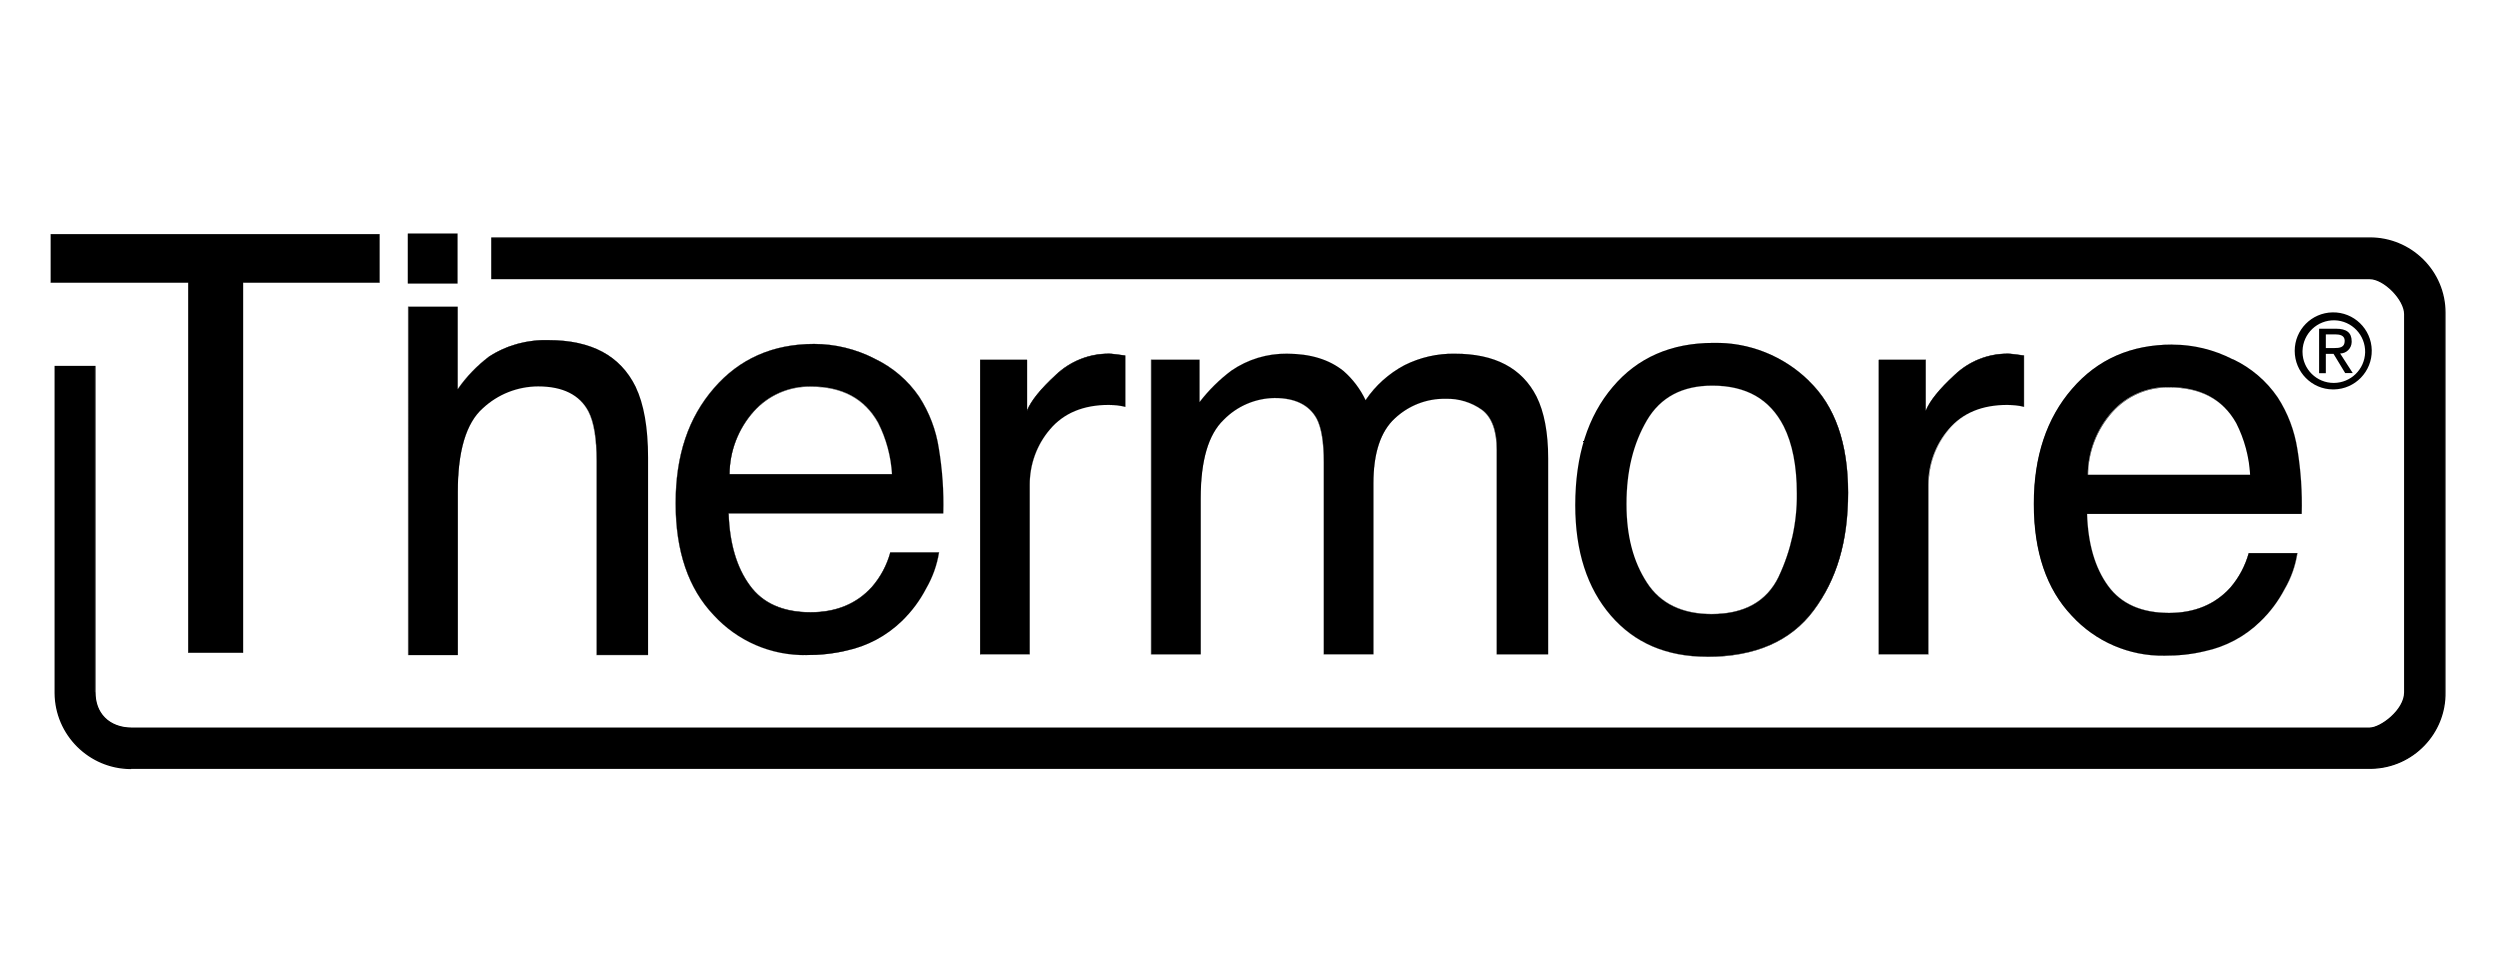
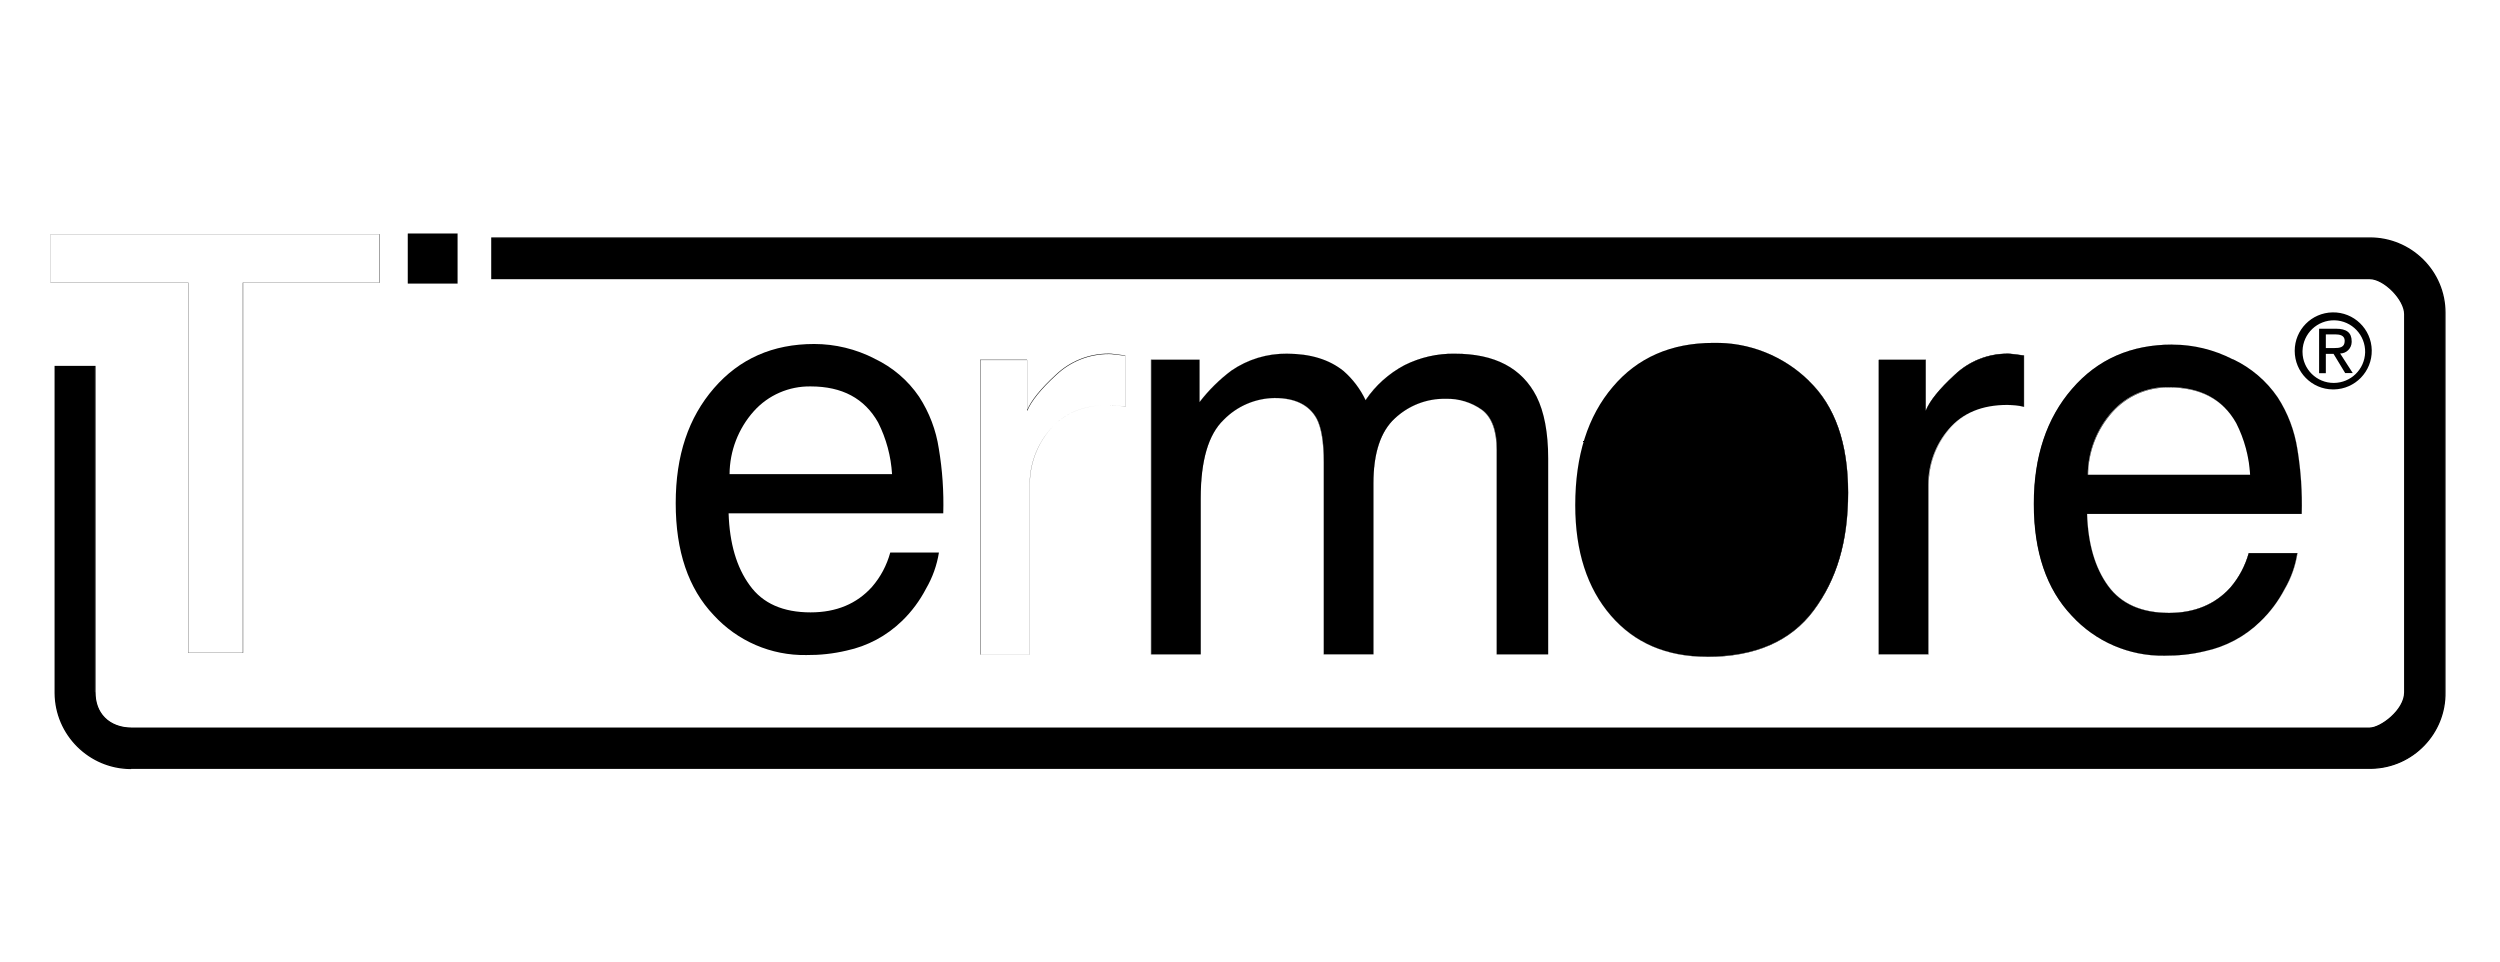
<svg xmlns="http://www.w3.org/2000/svg" id="Layer_1" viewBox="0 0 208 80">
  <path id="Path_1437" d="M7.91,57.56c-.02,2.09,1.47,3.01,3.04,3.01H197.15c.9,0,2.93-1.46,2.93-2.99V26.14c0-1.18-1.7-2.97-2.93-2.97H40.93v-3.36H197.15c3.44-.02,6.25,2.76,6.26,6.21,0,.05,0,.1,0,.15v31.41c.07,3.44-2.67,6.28-6.1,6.34-.05,0-.11,0-.16,0H10.95c-3.48,.02-6.33-2.79-6.35-6.27,0-.03,0-.06,0-.09V30.5h3.29v27.07Z" />
  <path d="M10.91,63.99c-3.49,0-6.35-2.83-6.37-6.33V30.44h3.41v27.13c0,.88,.26,1.59,.78,2.12,.53,.54,1.32,.84,2.22,.84H197.15c.9,0,2.87-1.47,2.87-2.93V26.14c0-1.2-1.69-2.91-2.87-2.91H40.87v-3.48H197.18c1.67,0,3.24,.65,4.43,1.82,1.19,1.18,1.86,2.76,1.86,4.44,0,.05,0,.1,0,.15v31.41c.07,3.46-2.7,6.33-6.16,6.4-.05,0-.11,0-.16,0H10.95s-.03,0-.04,0ZM4.66,30.56v27.1c.02,3.43,2.82,6.21,6.25,6.21H197.16s.1,0,.15,0c3.4-.07,6.11-2.88,6.05-6.28V26.17c0-.05,0-.1,0-.15,0-1.65-.66-3.2-1.83-4.36-1.17-1.16-2.71-1.79-4.35-1.79H41v3.24H197.15c1.23,0,2.99,1.78,2.99,3.03v31.44c0,1.58-2.06,3.05-2.99,3.05H10.95c-.93,0-1.75-.31-2.3-.87-.53-.54-.81-1.3-.8-2.2V30.56h-3.19Z" />
  <path id="Path_1439" d="M194.18,32.4c1.77-.03,3.18-1.49,3.15-3.26-.03-1.77-1.49-3.18-3.26-3.15-1.75,.03-3.15,1.45-3.15,3.2,0,1.76,1.41,3.2,3.18,3.21,.03,0,.05,0,.08,0m-2.61-3.21c.04-1.44,1.23-2.57,2.67-2.54,1.44,.04,2.57,1.23,2.54,2.67-.04,1.41-1.19,2.53-2.6,2.54-1.43,.01-2.6-1.14-2.61-2.57,0-.03,0-.07,0-.1m1.94,.25h.64l.97,1.6h.63l-1.05-1.63c.53,0,.95-.43,.96-.95,0-.02,0-.04,0-.06,0-.73-.43-1.05-1.31-1.05h-1.4v3.7h.56v-1.6Zm0-.48v-1.14h.77c.39,0,.8,.08,.8,.54,0,.56-.43,.6-.9,.6h-.67Z" />
-   <path id="Path_1440" d="M4.22,19.48v4.04H15.66v30.79h4.56V23.52h11.35v-4.04H4.22Z" />
  <path d="M20.22,54.32h-4.57V23.53H4.21v-4.05H31.58v4.05h-11.35v30.79Zm-4.55-.02h4.53V23.51h11.35v-4.02H4.22v4.02H15.67v30.79Z" />
  <path id="Path_1442" d="M72.76,29.84c1.5,.71,2.78,1.8,3.71,3.17,.85,1.31,1.41,2.78,1.64,4.32,.3,1.78,.42,3.58,.37,5.38h-17.86c.08,2.49,.66,4.49,1.76,5.99,1.08,1.51,2.78,2.25,5.06,2.25,2.14,0,3.84-.71,5.11-2.12,.72-.83,1.23-1.8,1.52-2.86h4.05c-.17,1.06-.53,2.07-1.07,3-.52,1-1.2,1.92-2.01,2.7-1.28,1.24-2.87,2.09-4.61,2.46-1.1,.26-2.22,.38-3.34,.37-2.93,.05-5.73-1.16-7.71-3.32-2.11-2.22-3.16-5.32-3.16-9.31s1.06-7.12,3.18-9.57,4.9-3.68,8.34-3.68c1.75,0,3.47,.42,5.03,1.22m1.45,9.62c-.09-1.5-.48-2.96-1.16-4.31-1.13-2-2.99-3-5.61-3-1.8-.03-3.53,.72-4.73,2.06-1.29,1.44-2.01,3.31-2.02,5.24h13.52Z" />
-   <path d="M66.91,54.51c-2.87,0-5.61-1.21-7.54-3.33-2.1-2.21-3.17-5.34-3.17-9.31s1.07-7.13,3.19-9.58c2.11-2.44,4.92-3.68,8.34-3.68,1.74,0,3.48,.43,5.03,1.22h0c1.5,.71,2.79,1.81,3.72,3.17,.84,1.3,1.41,2.79,1.64,4.32,.29,1.77,.42,3.58,.37,5.38h-17.86c.08,2.49,.67,4.5,1.75,5.98,1.07,1.49,2.77,2.25,5.06,2.25,2.13,0,3.84-.71,5.11-2.12,.71-.82,1.24-1.81,1.52-2.86h4.07c-.17,1.07-.53,2.07-1.07,3-.52,1.01-1.2,1.92-2.02,2.7-1.28,1.24-2.87,2.09-4.61,2.46-1.04,.24-2.11,.37-3.19,.37h-.32Zm.82-25.88c-3.42,0-6.22,1.24-8.33,3.67-2.11,2.44-3.18,5.66-3.18,9.57s1.06,7.1,3.16,9.31c1.93,2.12,4.67,3.32,7.54,3.32,.11,0,.22,0,.32,0,1.07,0,2.15-.12,3.19-.37,1.74-.38,3.33-1.23,4.61-2.46,.81-.79,1.49-1.69,2.01-2.7,.54-.92,.9-1.93,1.07-2.99h-4.04c-.28,1.05-.8,2.04-1.52,2.86-1.27,1.41-2.99,2.13-5.12,2.13-2.29,0-3.99-.76-5.07-2.26-1.09-1.48-1.68-3.5-1.76-5.99h17.87c.05-1.8-.07-3.61-.37-5.38-.23-1.53-.8-3.02-1.64-4.32-.93-1.37-2.21-2.46-3.71-3.17h0c-1.55-.79-3.29-1.22-5.02-1.22Zm6.49,10.84h-13.54c0-1.95,.73-3.81,2.02-5.25,1.18-1.31,2.86-2.06,4.62-2.06,.04,0,.08,0,.12,0,1.31,0,2.44,.25,3.37,.75s1.69,1.25,2.25,2.25c.68,1.35,1.07,2.8,1.16,4.31h0Zm-13.52,0h13.51c-.09-1.5-.48-2.95-1.16-4.29-.56-1-1.31-1.75-2.24-2.25-.93-.5-2.06-.75-3.36-.75-.04,0-.08,0-.12,0-1.76,0-3.43,.75-4.61,2.06-1.29,1.44-2.01,3.3-2.02,5.23Z" />
-   <path id="Path_1444" d="M81.55,29.94h3.9v4.23c.33-.82,1.13-1.81,2.41-2.98,1.19-1.13,2.77-1.76,4.41-1.76,.13,0,.27,.01,.4,.03,.19,.02,.51,.06,.96,.12v4.27c-.23-.06-.46-.09-.69-.12-.23-.02-.46-.04-.69-.04-2.12,0-3.74,.68-4.88,2.02-1.11,1.28-1.71,2.93-1.7,4.63v14.1h-4.12V29.94Z" />
  <path d="M85.68,54.46h-4.14V29.93h3.91v4.2c.34-.81,1.14-1.8,2.39-2.95,1.19-1.13,2.75-1.76,4.39-1.76h.03c.13,0,.27,.01,.4,.03,.19,.02,.51,.06,.96,.12h0v4.29h0c-.23-.06-.46-.1-.69-.12-.23-.02-.46-.04-.68-.04-2.1,0-3.74,.68-4.87,2.02-1.11,1.29-1.71,2.93-1.7,4.63v14.11Zm-4.12-.01h4.11v-14.09c-.02-1.7,.59-3.35,1.7-4.63,1.13-1.34,2.78-2.03,4.88-2.03,.22,0,.45,.01,.69,.04,.23,.02,.46,.06,.69,.11v-4.25c-.45-.06-.76-.09-.95-.11-.13-.02-.27-.03-.4-.03h-.03c-1.64,0-3.19,.62-4.38,1.75-1.26,1.16-2.07,2.16-2.4,2.97h-.01v-4.22h-3.89v24.5Z" />
  <path id="Path_1446" d="M95.76,29.94h4.04v3.52c.76-.99,1.66-1.88,2.66-2.63,1.36-.93,2.97-1.42,4.62-1.4,1.95,0,3.52,.48,4.71,1.44,.77,.68,1.39,1.5,1.83,2.43,.82-1.23,1.94-2.23,3.24-2.92,1.3-.65,2.74-.98,4.2-.95,3.32,0,5.57,1.19,6.78,3.56,.64,1.28,.97,3,.97,5.16v16.29h-4.26v-16.99c0-1.63-.42-2.74-1.24-3.35-.88-.63-1.94-.95-3.03-.92-1.57-.03-3.08,.55-4.23,1.63-1.18,1.08-1.78,2.88-1.78,5.41v14.22h-4.12v-15.98c0-1.66-.19-2.87-.59-3.63-.63-1.14-1.79-1.72-3.5-1.72-1.6,.02-3.13,.67-4.25,1.82-1.27,1.21-1.91,3.39-1.91,6.54v12.97h-4.12V29.94Z" />
  <path d="M114.27,54.46h-4.14v-15.99c0-1.66-.2-2.88-.59-3.63-.62-1.14-1.8-1.72-3.5-1.72-1.61,.02-3.12,.66-4.25,1.82-1.27,1.21-1.91,3.41-1.91,6.54v12.97h-4.13V29.93h4.06v3.51c.76-.99,1.65-1.87,2.65-2.61,1.33-.92,2.89-1.4,4.5-1.4h.12c1.94,0,3.53,.49,4.71,1.45,.77,.68,1.38,1.49,1.82,2.42,.82-1.22,1.94-2.22,3.24-2.91,1.26-.63,2.66-.96,4.07-.96,.04,0,.09,0,.13,0,1.65,0,3.06,.3,4.18,.89s2,1.49,2.6,2.67c.64,1.28,.97,3.01,.97,5.17v16.29h-4.28v-17c0-1.62-.42-2.74-1.24-3.35-.84-.59-1.86-.92-2.89-.92-.04,0-.09,0-.14,0-.04,0-.07,0-.11,0-1.53,0-2.99,.57-4.11,1.62-1.18,1.07-1.78,2.89-1.78,5.41v14.23Zm-4.12-.01h4.11v-14.22c0-2.52,.6-4.34,1.78-5.42,1.12-1.05,2.58-1.63,4.12-1.63,.08,0,.17,0,.25,0,1.03,0,2.05,.33,2.89,.92,.83,.61,1.25,1.74,1.25,3.36v16.98h4.25v-16.28c0-2.15-.33-3.89-.97-5.16-.6-1.18-1.47-2.08-2.59-2.67-1.12-.59-2.53-.89-4.18-.89-.04,0-.09,0-.13,0-1.41,0-2.81,.33-4.06,.95-1.3,.69-2.42,1.69-3.24,2.92h-.01c-.44-.93-1.05-1.75-1.83-2.43-1.18-.96-2.77-1.44-4.71-1.44-.04,0-.08,0-.12,0-1.61,0-3.17,.48-4.5,1.4-1,.75-1.9,1.63-2.66,2.63v-3.52h-4.04v24.49h4.11v-12.96c0-3.13,.64-5.34,1.92-6.55,1.13-1.16,2.64-1.8,4.26-1.82,1.7,0,2.88,.58,3.51,1.72,.39,.75,.59,1.97,.59,3.64v15.97Z" />
-   <path id="Path_1448" d="M150.51,31.7c2.17,2.1,3.25,5.2,3.25,9.28s-.95,7.22-2.86,9.79c-1.91,2.58-4.88,3.87-8.9,3.86-3.35,0-6.01-1.14-7.98-3.42-1.97-2.28-2.96-5.34-2.96-9.18,0-4.12,1.04-7.4,3.12-9.84,2.07-2.44,4.86-3.66,8.37-3.66,2.97-.07,5.84,1.08,7.96,3.16m-2.52,16.29c1.02-2.16,1.54-4.52,1.51-6.91,0-2.3-.37-4.16-1.09-5.6-1.15-2.26-3.13-3.39-5.94-3.39-2.5,0-4.31,.96-5.45,2.89-1.13,1.93-1.7,4.25-1.7,6.97,0,2.62,.57,4.79,1.7,6.54,1.13,1.75,2.93,2.62,5.4,2.62,2.71,0,4.57-1.04,5.57-3.11" />
+   <path id="Path_1448" d="M150.51,31.7c2.17,2.1,3.25,5.2,3.25,9.28s-.95,7.22-2.86,9.79c-1.91,2.58-4.88,3.87-8.9,3.86-3.35,0-6.01-1.14-7.98-3.42-1.97-2.28-2.96-5.34-2.96-9.18,0-4.12,1.04-7.4,3.12-9.84,2.07-2.44,4.86-3.66,8.37-3.66,2.97-.07,5.84,1.08,7.96,3.16m-2.52,16.29" />
  <path d="M142.01,54.65h0c-3.34,0-6.03-1.15-7.99-3.43-1.96-2.27-2.96-5.36-2.96-9.18,0-4.1,1.05-7.41,3.12-9.84,2.06-2.43,4.88-3.67,8.38-3.67,.08,0,.16,0,.24,0,2.87,0,5.67,1.15,7.72,3.17h0c2.16,2.09,3.25,5.22,3.25,9.29s-.96,7.23-2.86,9.8c-.95,1.28-2.19,2.26-3.66,2.9-1.47,.64-3.23,.97-5.23,.97Zm.78-26.11c-.08,0-.16,0-.24,0-1.75,0-3.33,.31-4.72,.92-1.39,.61-2.61,1.53-3.65,2.74-2.07,2.43-3.12,5.74-3.12,9.83,0,3.83,1,6.91,2.96,9.18,1.96,2.27,4.64,3.42,7.98,3.42h0c2,0,3.75-.32,5.23-.96,1.48-.64,2.71-1.62,3.66-2.9,1.9-2.57,2.86-5.86,2.86-9.79s-1.09-7.19-3.25-9.28h0c-2.05-2.02-4.85-3.16-7.71-3.16Zm-.37,22.56c-2.46,0-4.27-.88-5.4-2.62-1.13-1.74-1.7-3.94-1.7-6.54s.57-5.06,1.7-6.97c1.13-1.92,2.96-2.89,5.45-2.89,2.8,0,4.8,1.15,5.94,3.4,.72,1.44,1.09,3.32,1.09,5.6,.03,2.38-.49,4.77-1.51,6.92h0c-1,2.06-2.88,3.11-5.57,3.11Zm.05-19.01c-2.49,0-4.32,.97-5.44,2.88-1.13,1.92-1.7,4.26-1.7,6.97s.57,4.8,1.7,6.53c1.12,1.73,2.94,2.61,5.39,2.61,2.69,0,4.56-1.04,5.56-3.1h0c1.02-2.15,1.54-4.54,1.51-6.91,0-2.28-.37-4.16-1.09-5.59-.57-1.12-1.36-1.98-2.34-2.54-.98-.56-2.19-.85-3.59-.85Z" />
  <path id="Path_1450" d="M156.32,29.94h3.9v4.23c.33-.82,1.13-1.81,2.41-2.98,1.19-1.13,2.77-1.76,4.41-1.76,.13,0,.27,.01,.4,.03,.19,.02,.51,.06,.95,.12v4.27c-.23-.06-.45-.1-.69-.12-.23-.02-.46-.04-.69-.04-2.12,0-3.74,.68-4.88,2.02-1.11,1.29-1.71,2.93-1.7,4.63v14.1h-4.12V29.94Z" />
  <path d="M160.46,54.46h-4.14V29.93h3.92v4.2c.34-.81,1.14-1.8,2.39-2.95,1.19-1.13,2.74-1.76,4.39-1.76h.03c.13,0,.27,.01,.4,.03h.03c.19,.03,.5,.06,.93,.12h0v4.29h0c-.23-.06-.46-.1-.69-.12-.22-.02-.45-.04-.68-.04-2.1,0-3.74,.68-4.87,2.02-1.11,1.29-1.71,2.93-1.7,4.63v14.11Zm-4.12-.01h4.11v-14.09c-.02-1.7,.59-3.35,1.7-4.63,1.13-1.34,2.78-2.03,4.88-2.03,.23,0,.46,.01,.69,.04,.23,.02,.46,.06,.68,.11v-4.25c-.42-.05-.73-.09-.92-.11h-.03c-.13-.02-.26-.03-.4-.03h-.03c-1.64,0-3.19,.62-4.38,1.75-1.26,1.16-2.07,2.16-2.4,2.97h-.01v-4.22h-3.89v24.5Z" />
  <path id="Path_1452" d="M185.79,29.89c1.5,.71,2.78,1.8,3.71,3.17,.85,1.31,1.4,2.78,1.64,4.32,.29,1.78,.41,3.58,.36,5.38h-17.86c.08,2.49,.66,4.49,1.75,5.99s2.78,2.25,5.07,2.25c2.13,0,3.84-.71,5.11-2.12,.71-.83,1.23-1.81,1.52-2.86h4.04c-.16,1.06-.52,2.07-1.06,3-.52,1-1.2,1.91-2.02,2.7-1.28,1.24-2.88,2.09-4.62,2.46-1.09,.26-2.21,.38-3.34,.37-2.93,.05-5.74-1.16-7.72-3.32-2.11-2.22-3.16-5.32-3.16-9.31,0-3.93,1.06-7.12,3.18-9.57,2.12-2.46,4.9-3.68,8.34-3.68,1.75,0,3.47,.42,5.03,1.22m1.45,9.62c-.08-1.5-.48-2.97-1.16-4.31-1.12-2-2.99-3-5.61-3-1.8-.03-3.52,.72-4.72,2.06-1.29,1.44-2.01,3.31-2.02,5.24h13.52Z" />
  <path d="M179.95,54.56c-2.87,0-5.62-1.21-7.56-3.33-2.1-2.21-3.16-5.34-3.16-9.31,0-3.91,1.07-7.13,3.19-9.57,2.11-2.44,4.91-3.68,8.32-3.68h.02c1.74,0,3.48,.43,5.03,1.22h0c1.5,.71,2.78,1.8,3.72,3.17,.85,1.32,1.4,2.77,1.64,4.32,.29,1.77,.41,3.58,.36,5.38h-17.86c.08,2.49,.67,4.5,1.75,5.98,1.08,1.49,2.79,2.25,5.07,2.25,2.12,0,3.84-.71,5.11-2.12,.71-.82,1.23-1.81,1.52-2.86h4.06c-.17,1.07-.52,2.07-1.06,3-.53,1-1.2,1.91-2.02,2.7-1.28,1.24-2.88,2.09-4.62,2.46-1.04,.24-2.1,.37-3.17,.37h-.33Zm.79-25.88c-3.41,0-6.2,1.24-8.31,3.67-2.11,2.44-3.18,5.66-3.18,9.57,0,3.97,1.06,7.1,3.16,9.31,1.94,2.12,4.68,3.32,7.55,3.32,.11,0,.22,0,.33,0,1.07,0,2.13-.12,3.17-.37,1.74-.37,3.34-1.22,4.61-2.46,.81-.79,1.49-1.7,2.01-2.7,.54-.93,.89-1.93,1.06-2.99h-4.03c-.28,1.05-.81,2.04-1.52,2.86-1.27,1.41-3,2.12-5.12,2.12-2.28,0-3.99-.76-5.08-2.26-1.08-1.49-1.67-3.51-1.75-5.99h17.86c.05-1.81-.07-3.61-.36-5.38-.24-1.55-.79-3-1.64-4.32-.93-1.37-2.21-2.46-3.71-3.17h0c-1.55-.79-3.28-1.22-5.03-1.22h-.02Zm6.51,10.84h-13.54c0-1.95,.73-3.81,2.02-5.25,1.18-1.31,2.85-2.06,4.61-2.06,.04,0,.08,0,.12,0h0c2.61,0,4.5,1.01,5.61,3,.69,1.35,1.08,2.8,1.16,4.31h0Zm-13.52,0h13.51c-.08-1.5-.48-2.95-1.16-4.29-1.11-1.99-3-2.99-5.6-2.99-.04,0-.08,0-.13,0-1.76,0-3.43,.75-4.6,2.06-1.29,1.44-2.01,3.3-2.02,5.23Z" />
  <rect id="Rectangle_75" x="33.94" y="19.44" width="4.13" height="4.15" />
  <path d="M38.07,23.59h-4.14v-4.16h4.14v4.16Zm-4.12-.01h4.12v-4.13h-4.12v4.13Z" />
  <g>
-     <path id="Path_1455" d="M38.08,25.53v6.86c.72-1.04,1.61-1.96,2.62-2.73,1.48-.95,3.2-1.42,4.96-1.36,3.55,0,5.96,1.3,7.23,3.89,.68,1.42,1.03,3.38,1.03,5.89v16.41h-4.27v-16.12c0-1.88-.22-3.25-.68-4.13-.74-1.39-2.15-2.09-4.19-2.09-1.72,0-3.37,.66-4.62,1.83-1.38,1.23-2.07,3.54-2.07,6.95v13.57h-4.12V25.53h4.13Z" />
-     <path d="M53.92,54.51h-4.29v-16.13c0-1.87-.23-3.25-.68-4.13-.74-1.39-2.15-2.09-4.18-2.09-1.72,0-3.36,.66-4.62,1.83-1.37,1.22-2.07,3.56-2.07,6.94v13.57h-4.14V25.52h4.14v6.85c.72-1.04,1.6-1.95,2.61-2.71,1.39-.9,2.99-1.36,4.64-1.36,.11,0,.21,0,.32,0,1.77,0,3.27,.33,4.47,.97,1.2,.65,2.13,1.63,2.76,2.92,.68,1.42,1.03,3.4,1.03,5.9v16.42Zm-4.27-.01h4.26v-16.4c0-2.49-.34-4.47-1.03-5.89-.63-1.29-1.56-2.27-2.76-2.92-1.2-.65-2.7-.97-4.46-.97-.11,0-.21,0-.32,0-1.65,0-3.25,.47-4.64,1.36-1.02,.77-1.9,1.68-2.63,2.73v-6.86h-4.12v28.96h4.11v-13.56c0-3.39,.7-5.73,2.08-6.95,1.26-1.18,2.9-1.83,4.63-1.84,2.04,0,3.45,.71,4.2,2.1,.45,.87,.68,2.27,.68,4.13v16.12Z" />
-   </g>
+     </g>
</svg>